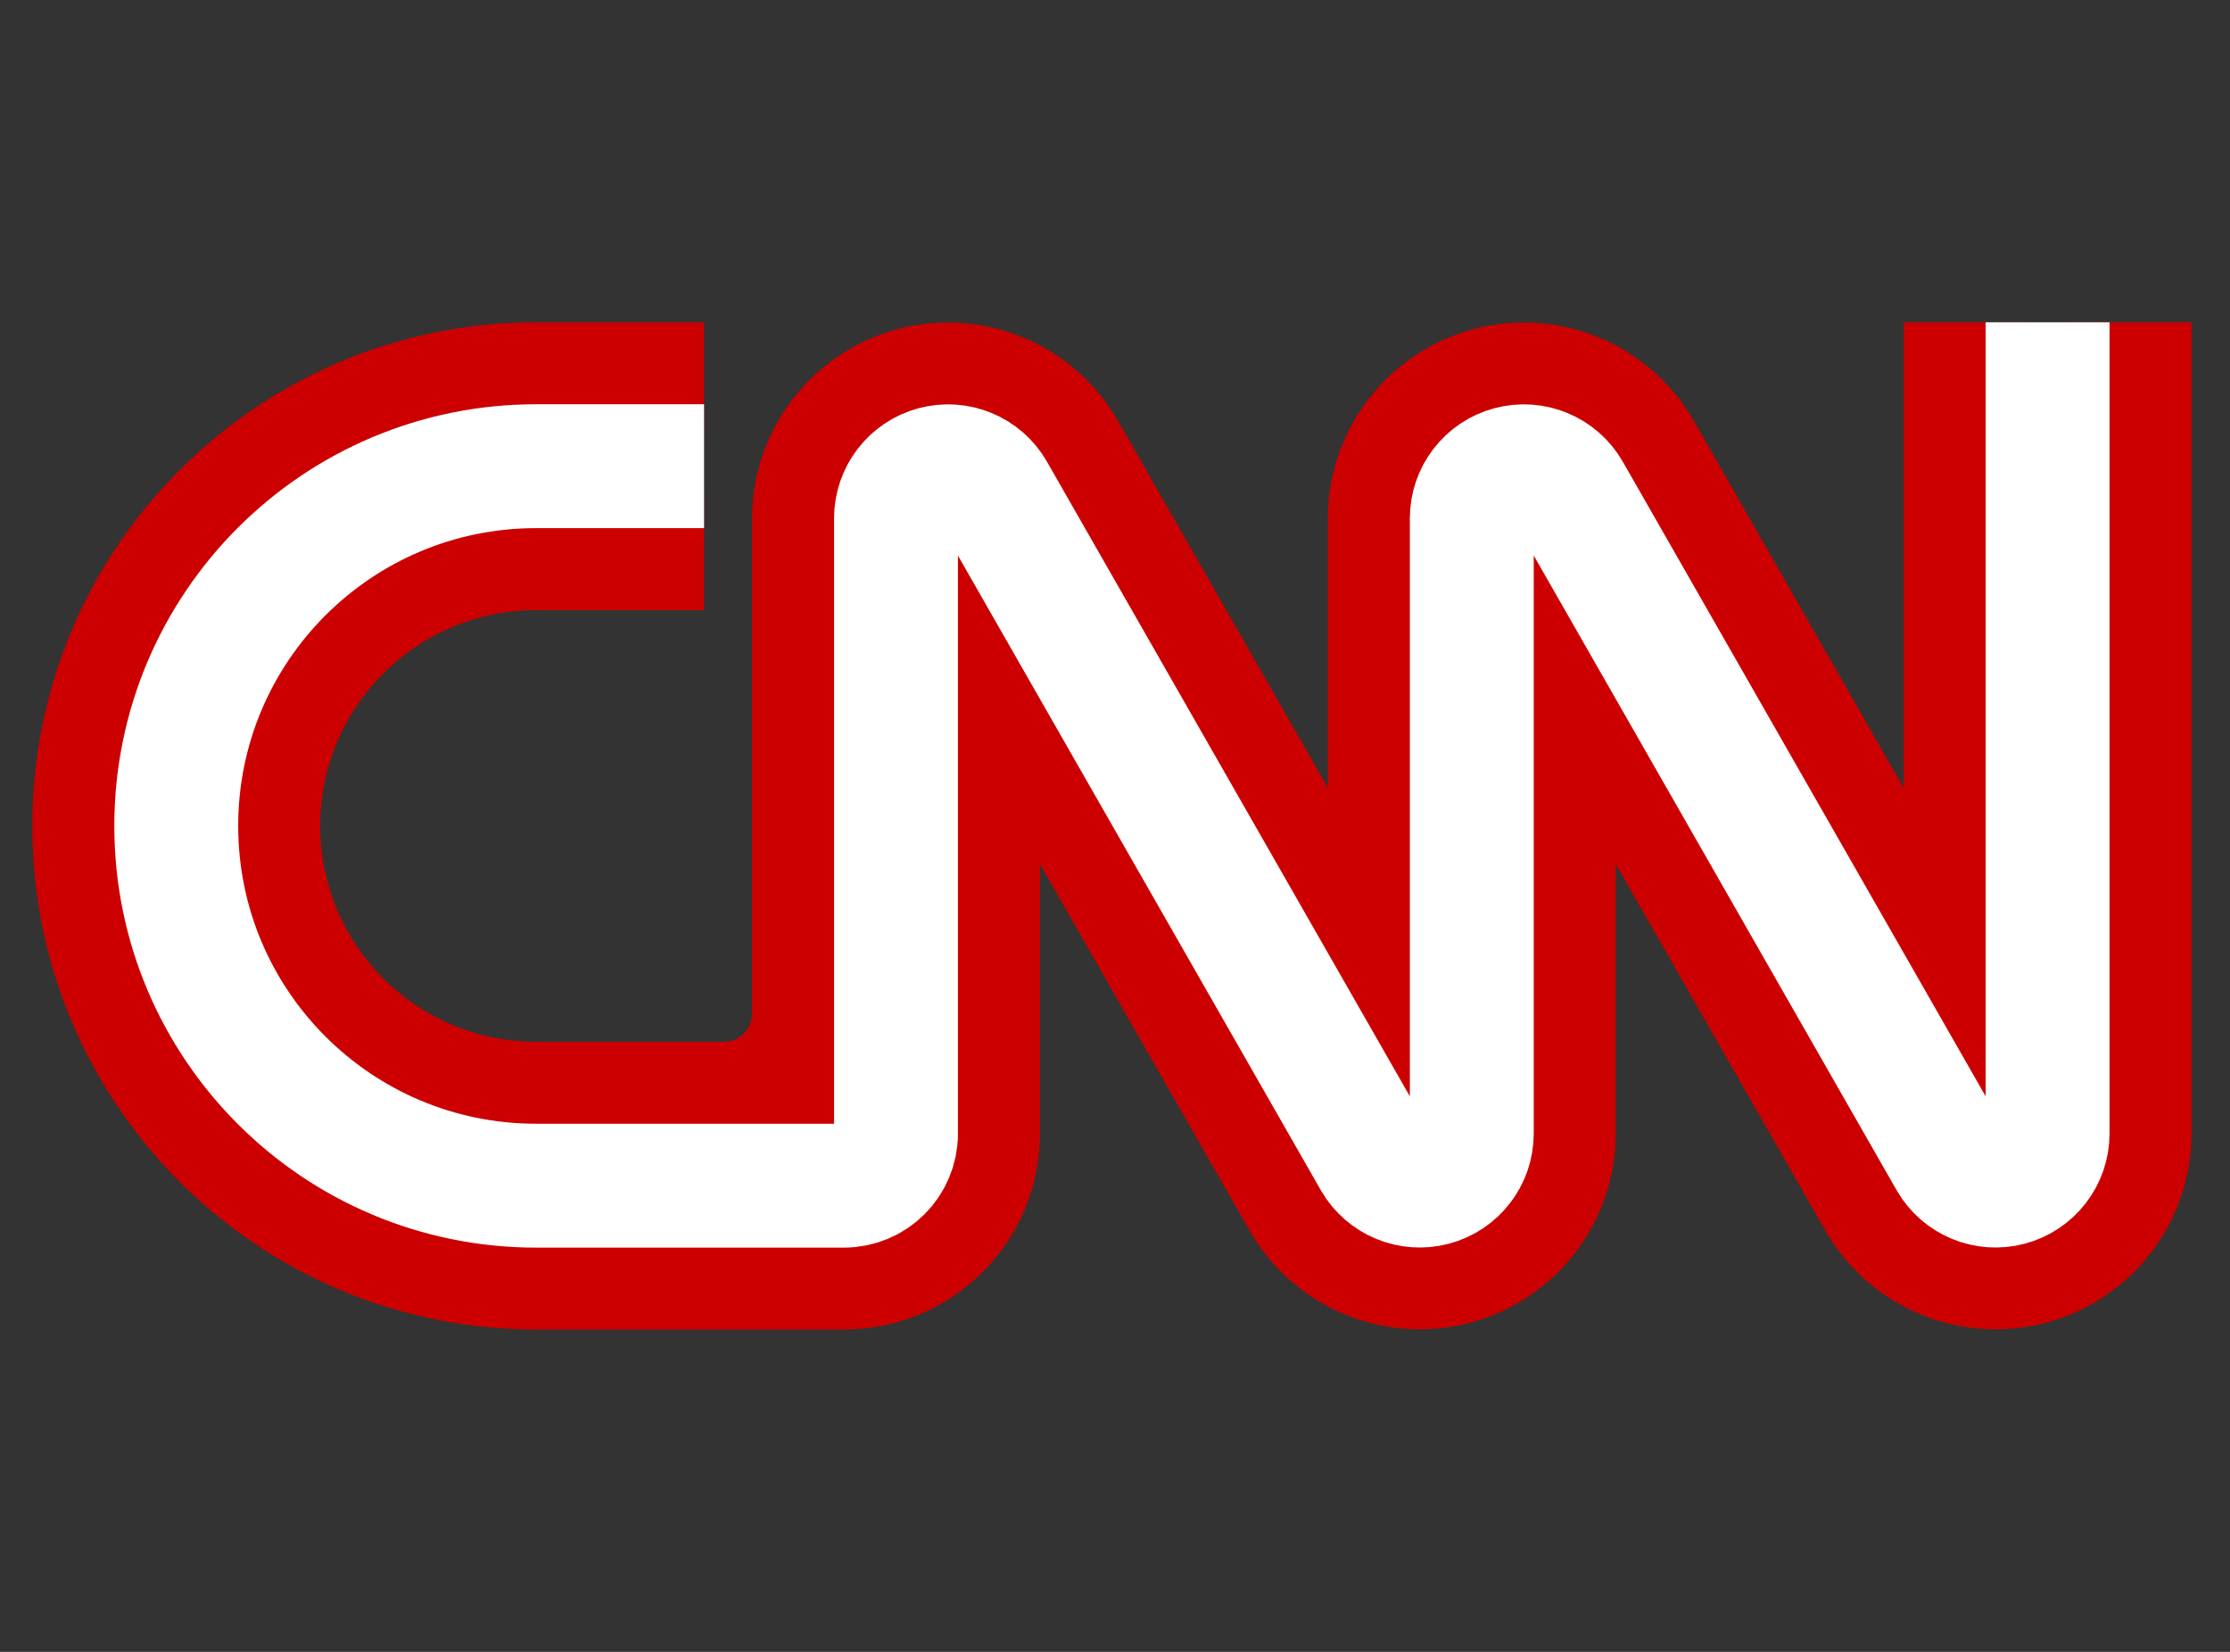
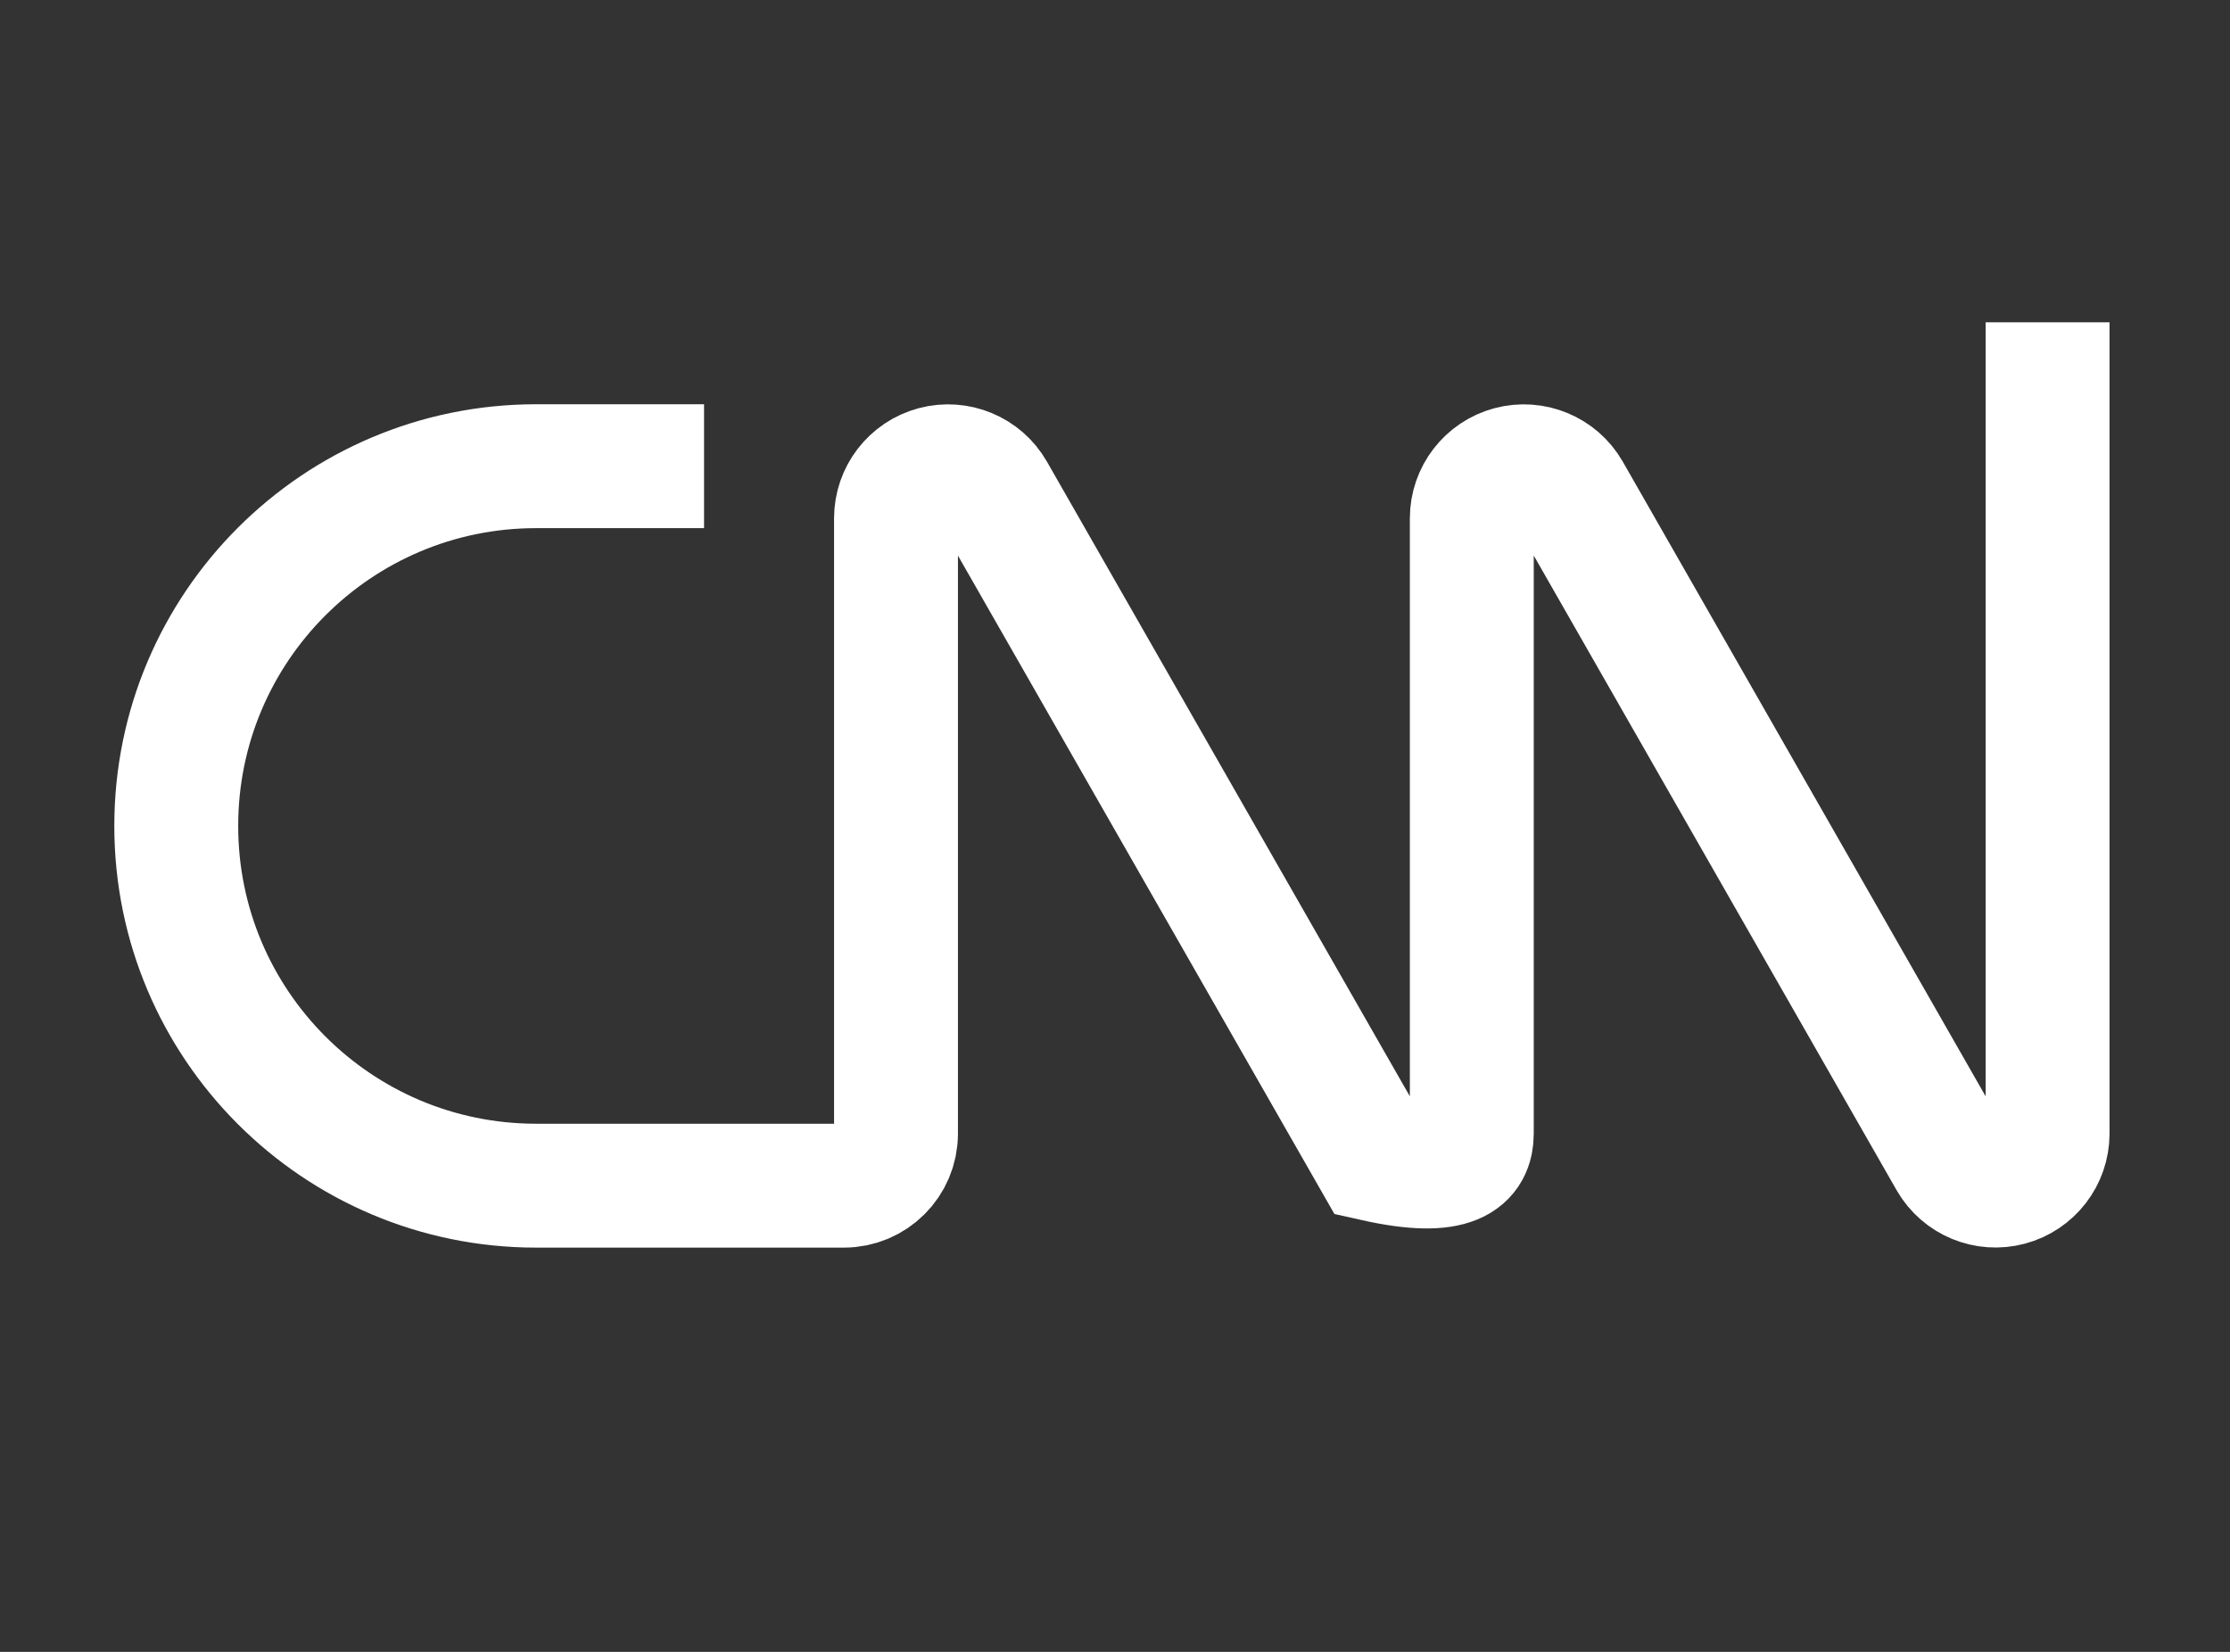
<svg xmlns="http://www.w3.org/2000/svg" width="54" height="40" viewBox="0 0 54 40" fill="none">
  <rect x="0" y="0" width="54" height="40" fill="#333333" stroke="none" />
  <g clip-path="url(#clip0)">
-     <path d="M17.049 14.774H12.982C10.095 14.774 7.754 17.113 7.754 20C7.754 22.887 10.095 25.227 12.982 25.227H17.531C17.907 25.227 18.211 24.922 18.211 24.547V12.549C18.214 10.4 19.662 8.521 21.74 7.969C23.819 7.418 26.008 8.332 27.077 10.197L32.154 19.077V12.549C32.157 10.4 33.605 8.521 35.683 7.969C37.762 7.418 39.951 8.332 41.02 10.197L46.097 19.077V7.805H49.002L49.583 8.386L50.164 7.805H53.069V27.451C53.066 29.6 51.619 31.479 49.54 32.031C47.462 32.582 45.272 31.668 44.203 29.802L39.126 20.923V27.451C39.123 29.6 37.675 31.479 35.597 32.031C33.519 32.582 31.329 31.668 30.26 29.802L25.183 20.923V27.451C25.183 30.071 23.058 32.195 20.436 32.195H12.982C6.244 32.195 0.782 26.735 0.782 20C0.782 13.265 6.244 7.805 12.982 7.805H17.049V10.709L16.468 11.289L17.049 11.87V14.774Z" fill="#CC0000" />
-     <path d="M17.049 11.289H12.982C8.169 11.289 4.268 15.189 4.268 20C4.268 24.811 8.169 28.711 12.982 28.711H20.436C21.132 28.711 21.697 28.147 21.697 27.451V12.549C21.698 11.979 22.081 11.481 22.632 11.334C23.183 11.187 23.765 11.428 24.049 11.922L33.287 28.078C33.572 28.572 34.153 28.813 34.704 28.666C35.255 28.519 35.639 28.021 35.64 27.451V12.549C35.641 11.979 36.024 11.481 36.575 11.334C37.127 11.187 37.708 11.428 37.993 11.922L47.23 28.078C47.515 28.572 48.096 28.813 48.647 28.666C49.198 28.519 49.582 28.021 49.583 27.451V7.805" stroke="white" stroke-width="3" />
+     <path d="M17.049 11.289H12.982C8.169 11.289 4.268 15.189 4.268 20C4.268 24.811 8.169 28.711 12.982 28.711H20.436C21.132 28.711 21.697 28.147 21.697 27.451V12.549C21.698 11.979 22.081 11.481 22.632 11.334C23.183 11.187 23.765 11.428 24.049 11.922L33.287 28.078C35.255 28.519 35.639 28.021 35.64 27.451V12.549C35.641 11.979 36.024 11.481 36.575 11.334C37.127 11.187 37.708 11.428 37.993 11.922L47.23 28.078C47.515 28.572 48.096 28.813 48.647 28.666C49.198 28.519 49.582 28.021 49.583 27.451V7.805" stroke="white" stroke-width="3" />
  </g>
  <defs>
    <clipPath id="clip0">
      <rect width="52.683" height="40" fill="white" transform="translate(0.782)" />
    </clipPath>
  </defs>
</svg>